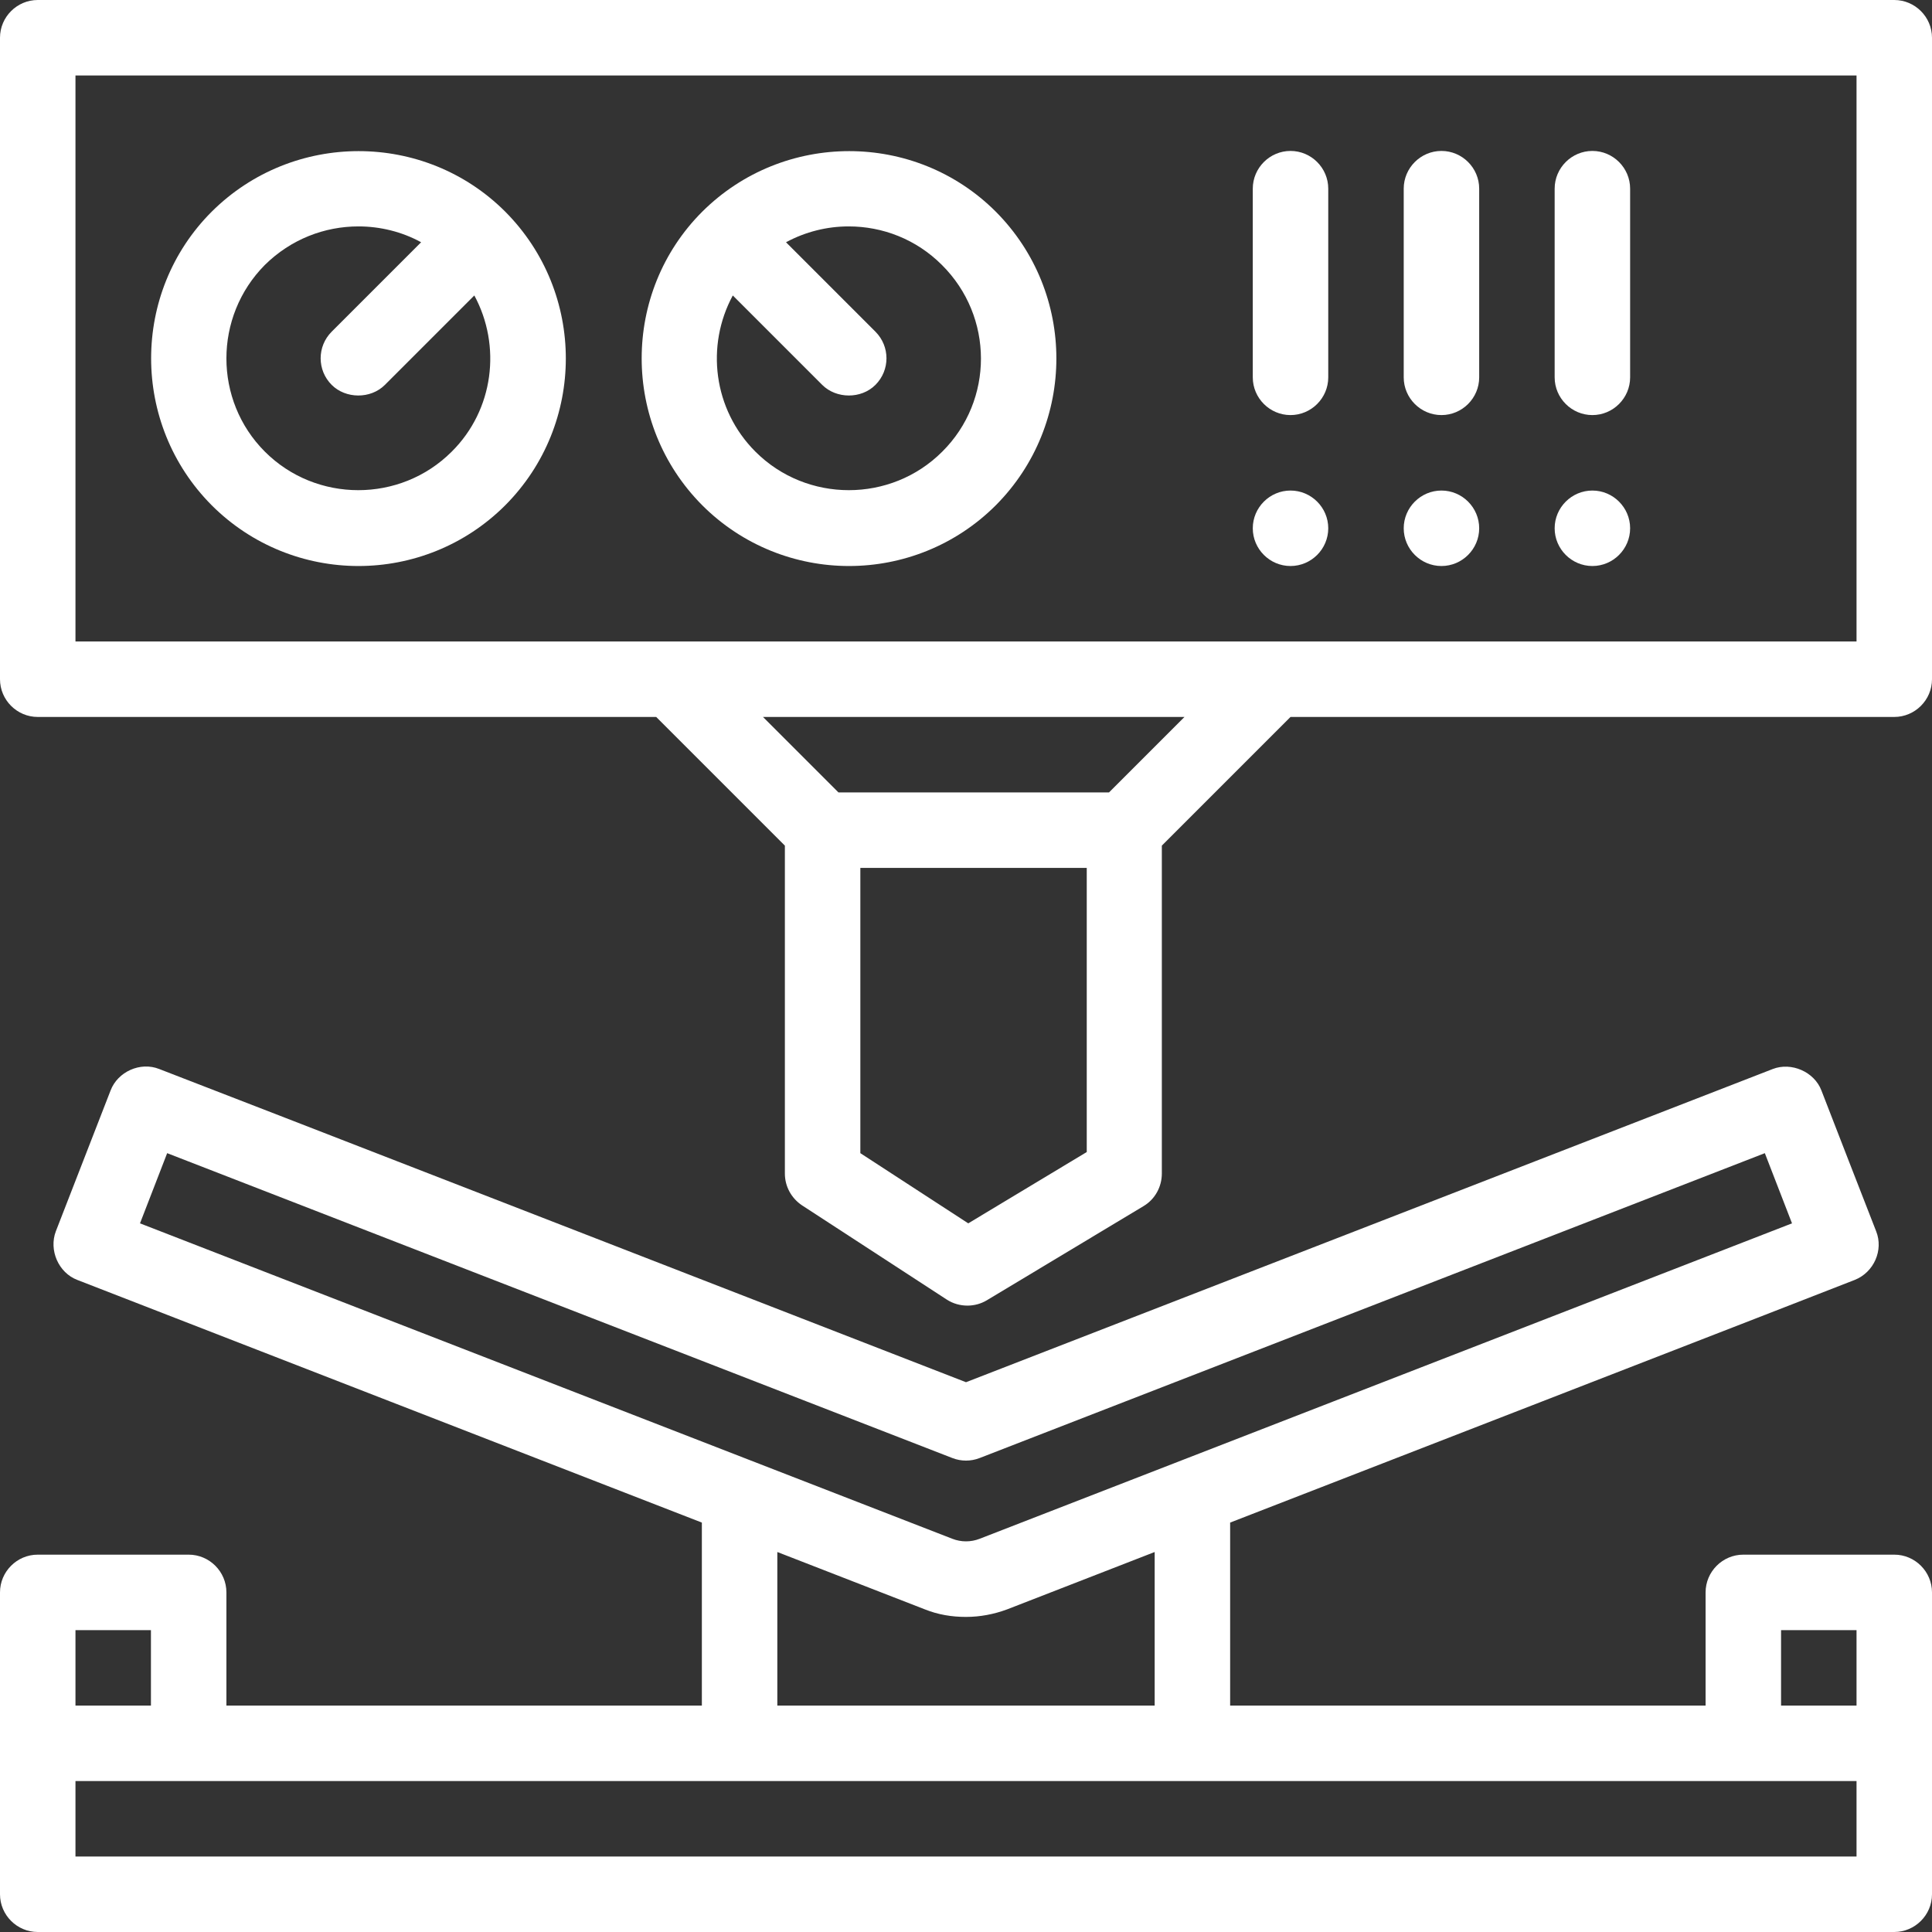
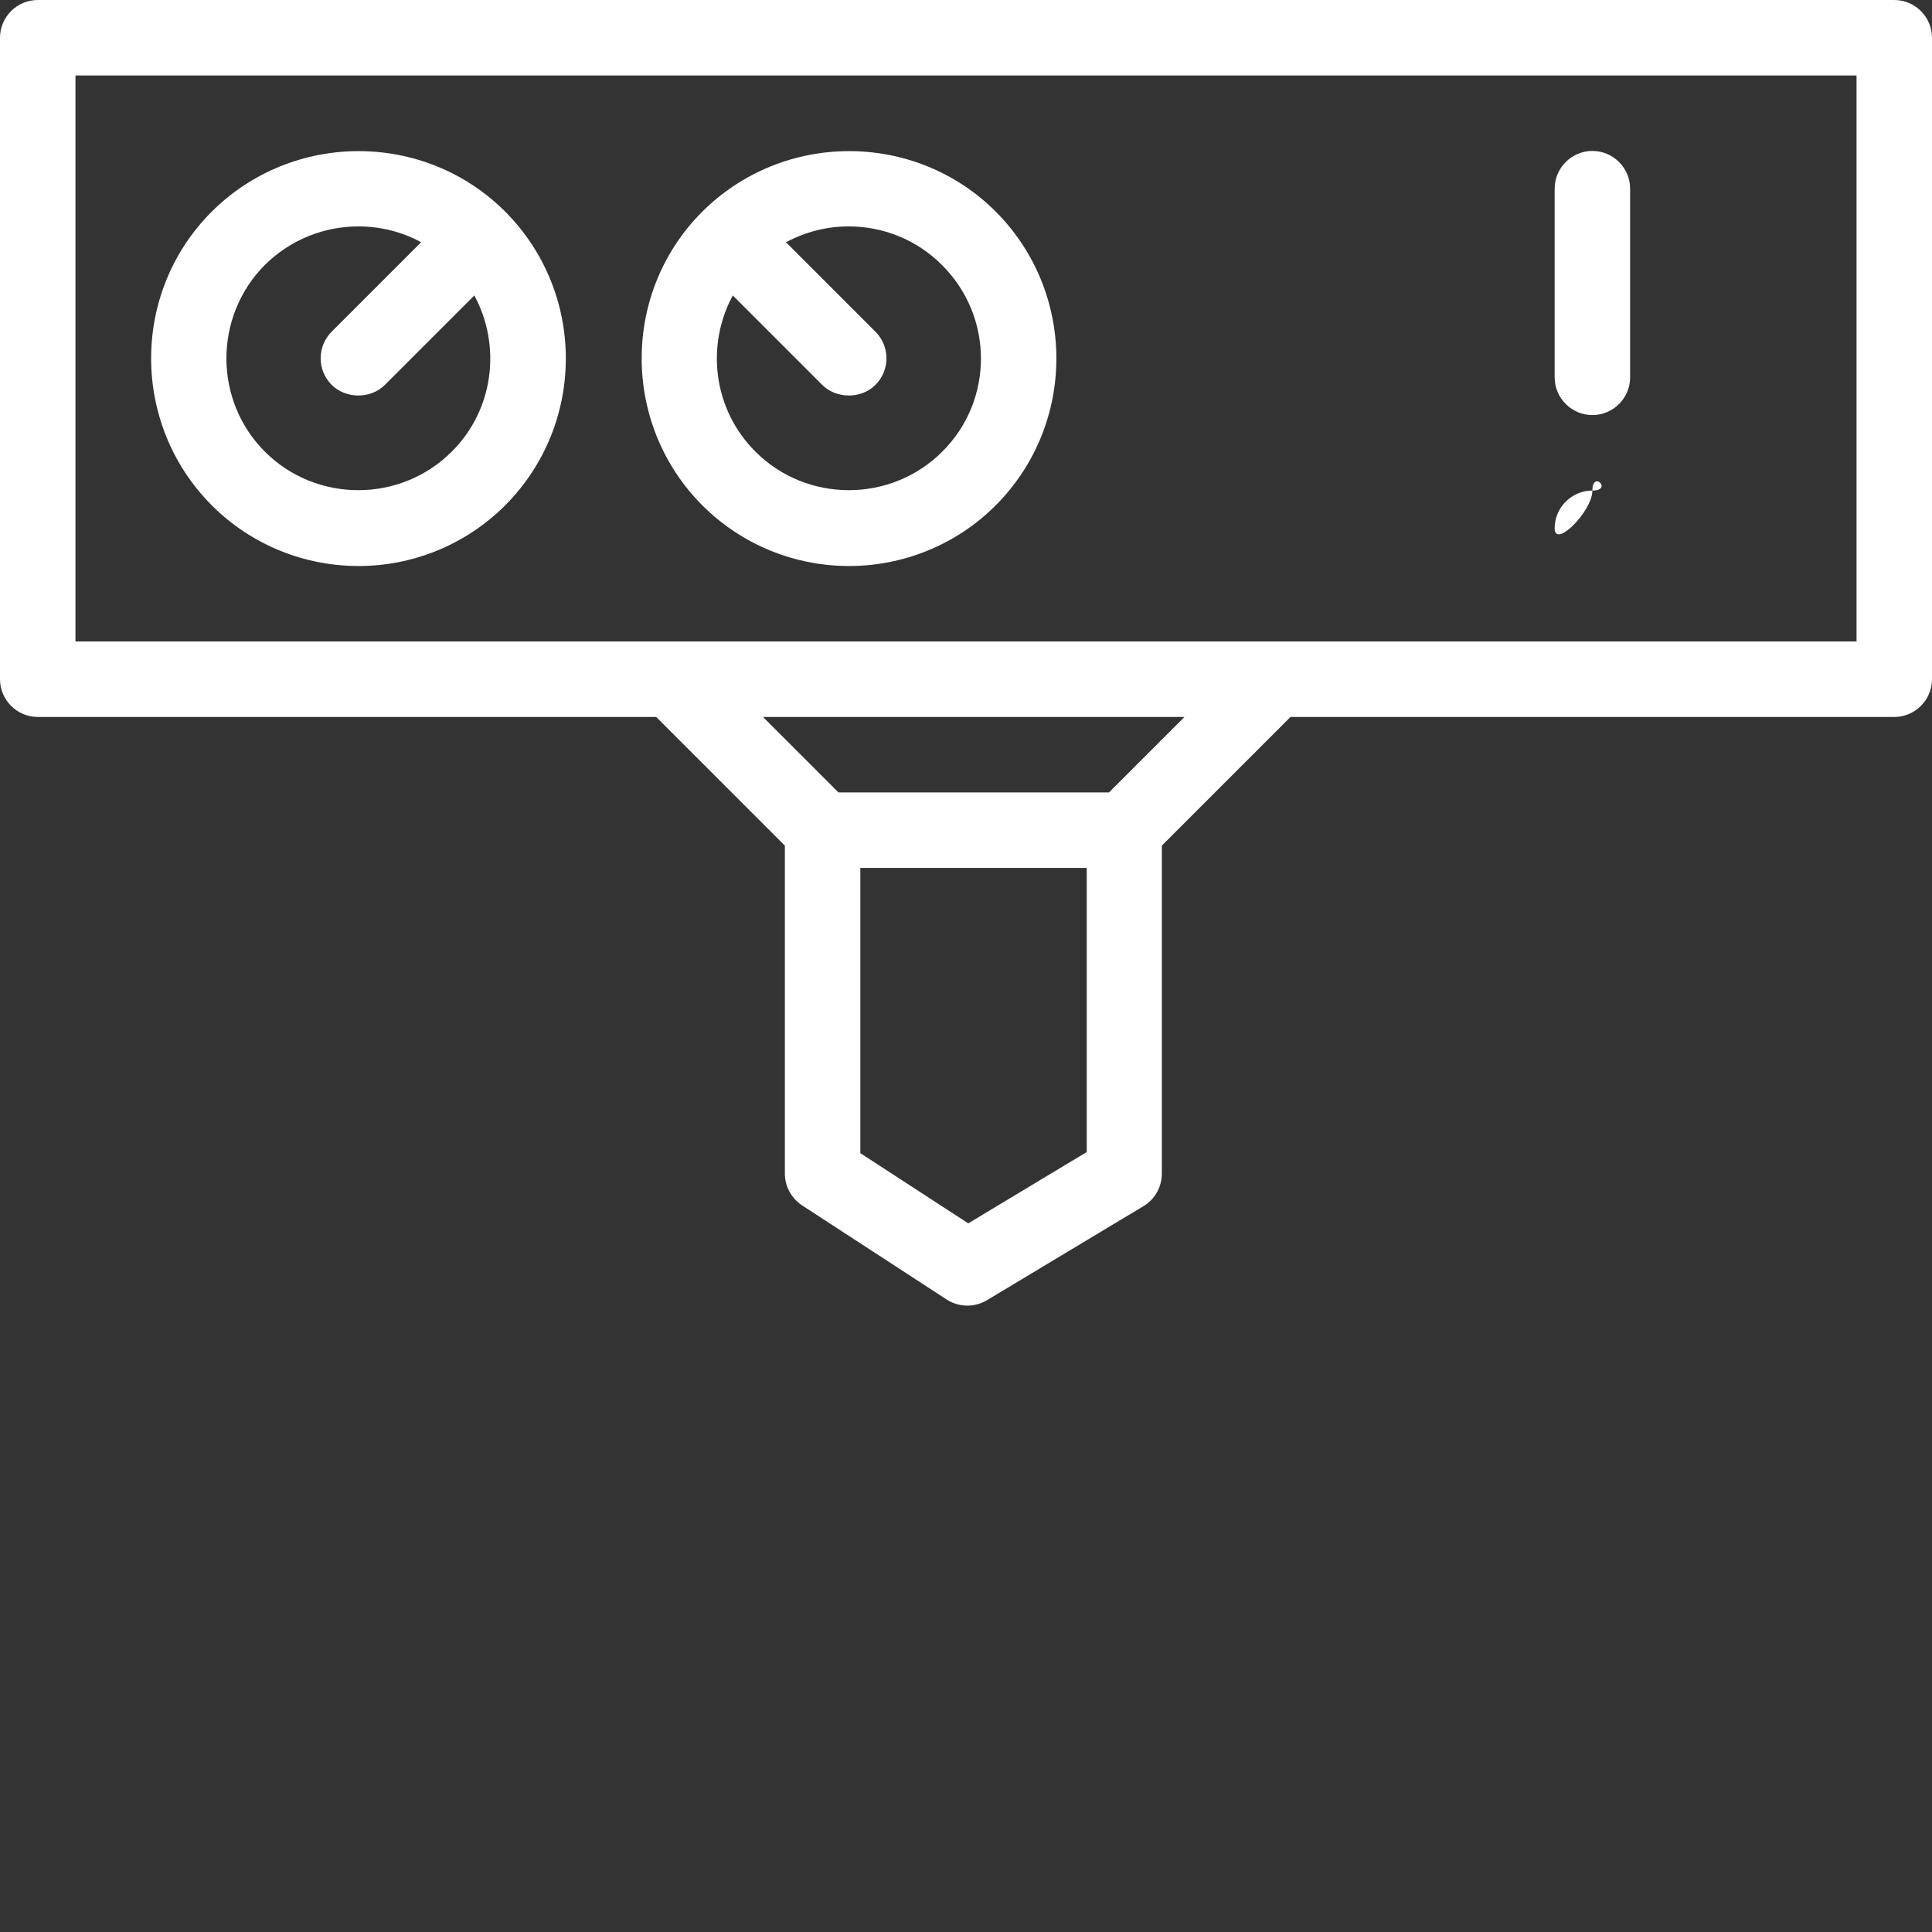
<svg xmlns="http://www.w3.org/2000/svg" id="Capa_1" x="0px" y="0px" viewBox="0 0 512 512" style="enable-background:new 0 0 512 512;" xml:space="preserve">
  <rect x="0" y="0" width="512" height="512" fill="#333333" stroke="none" />
  <style type="text/css"> .st0{fill:#FFFFFF;} </style>
  <g>
    <g>
      <path class="st0" d="M502,0H10C4.5,0,0,4.5,0,10v170c0,5.5,4.5,10,10,10h163.9l34.1,34.1V311c0,3.4,1.7,6.5,4.5,8.4l38.4,25 c1.7,1.1,3.6,1.6,5.5,1.6c1.8,0,3.6-0.5,5.1-1.4l41.6-25c3-1.8,4.8-5.1,4.8-8.6v-86.9l34.1-34.1H502c5.5,0,10-4.5,10-10V10 C512,4.5,507.5,0,502,0z M288,305.3l-31.4,18.9L228,305.6V230h60V305.3z M293.9,210h-71.7l-20-20h111.7L293.9,210z M492,170H20V20 h472V170z" />
    </g>
  </g>
  <g>
    <g>
-       <path class="st0" d="M502,412h-40c-5.5,0-10,4.5-10,10v30H326v-48.5c0,0,165.4-64.2,165.5-64.3c5.1-2,7.7-7.9,5.7-12.9 c0,0-14.5-37.2-14.5-37.3c-1.9-5-8-7.6-12.9-5.7l-213.8,83c0,0-213.6-83-213.8-83c-5-2-11,0.7-12.9,5.7c0,0-14.5,37.3-14.5,37.3 c-1.9,5,0.7,11,5.7,12.9L186,403.5V452H60v-30c0-5.5-4.5-10-10-10H10c-5.5,0-10,4.5-10,10v80c0,5.5,4.5,10,10,10h492 c5.5,0,10-4.5,10-10v-80C512,416.5,507.5,412,502,412z M37.1,324.2l7.2-18.6l208.1,80.8c2.3,0.9,4.9,0.9,7.2,0l208.1-80.8 l7.2,18.6l-215.3,83.6c-2.3,0.9-4.9,0.9-7.2,0L37.1,324.2z M306,411.3V452H206v-40.7l39.1,15.2c3.5,1.4,7.1,2,10.9,2 c3.7,0,7.4-0.7,10.9-2L306,411.3z M20,432h20v20H20V432z M492,492H20v-20h472V492z M492,452h-20v-20h20V452z" />
-     </g>
+       </g>
  </g>
  <g>
    <g>
      <path class="st0" d="M133.9,56.1c-21.4-21.4-56.3-21.4-77.8,0c-21.4,21.4-21.4,56.3,0,77.8C66.8,144.6,80.9,150,95,150 s28.2-5.4,38.9-16.1C155.3,112.4,155.3,77.6,133.9,56.1z M119.7,119.7c-13.6,13.6-35.9,13.6-49.5,0c-13.6-13.6-13.6-35.8,0-49.5 C77.1,63.4,86,60,95,60c5.7,0,11.5,1.4,16.6,4.2L87.9,87.9c-3.9,3.9-3.9,10.2,0,14.1c3.7,3.7,10.3,3.8,14.1,0l23.7-23.7 C132.9,91.6,130.9,108.6,119.7,119.7z" />
    </g>
  </g>
  <g>
    <g>
      <path class="st0" d="M263.9,56.1c-21.4-21.4-56.3-21.4-77.8,0c-21.4,21.4-21.4,56.3,0,77.8c10.7,10.7,24.8,16.1,38.9,16.1 s28.2-5.4,38.9-16.1C285.3,112.4,285.3,77.6,263.9,56.1z M249.7,119.7c-13.6,13.6-35.9,13.6-49.5,0c-11.2-11.2-13.2-28.1-6-41.4 c0,0,23.7,23.7,23.7,23.7c3.7,3.7,10.3,3.8,14.1,0c3.9-3.9,3.9-10.2,0-14.1l-23.7-23.7c5.2-2.8,10.9-4.2,16.6-4.2 c9,0,17.9,3.4,24.7,10.2C263.4,83.9,263.4,106.1,249.7,119.7z" />
    </g>
  </g>
  <g>
    <g>
      <path class="st0" d="M422,40c-5.5,0-10,4.5-10,10v50c0,5.5,4.5,10,10,10s10-4.5,10-10V50C432,44.5,427.5,40,422,40z" />
    </g>
  </g>
  <g>
    <g>
-       <path class="st0" d="M422,130c-5.5,0-10,4.5-10,10s4.5,10,10,10s10-4.5,10-10S427.5,130,422,130z" />
+       <path class="st0" d="M422,130c-5.5,0-10,4.5-10,10s10-4.5,10-10S427.5,130,422,130z" />
    </g>
  </g>
  <g>
    <g>
-       <path class="st0" d="M382,40c-5.5,0-10,4.5-10,10v50c0,5.5,4.5,10,10,10s10-4.5,10-10V50C392,44.5,387.5,40,382,40z" />
-     </g>
+       </g>
  </g>
  <g>
    <g>
-       <path class="st0" d="M382,130c-5.5,0-10,4.5-10,10s4.5,10,10,10s10-4.5,10-10S387.5,130,382,130z" />
-     </g>
+       </g>
  </g>
  <g>
    <g>
-       <path class="st0" d="M342,130c-5.5,0-10,4.5-10,10s4.5,10,10,10s10-4.5,10-10S347.5,130,342,130z" />
-     </g>
+       </g>
  </g>
  <g>
    <g>
-       <path class="st0" d="M342,40c-5.5,0-10,4.5-10,10v50c0,5.5,4.5,10,10,10s10-4.5,10-10V50C352,44.5,347.5,40,342,40z" />
-     </g>
+       </g>
  </g>
</svg>